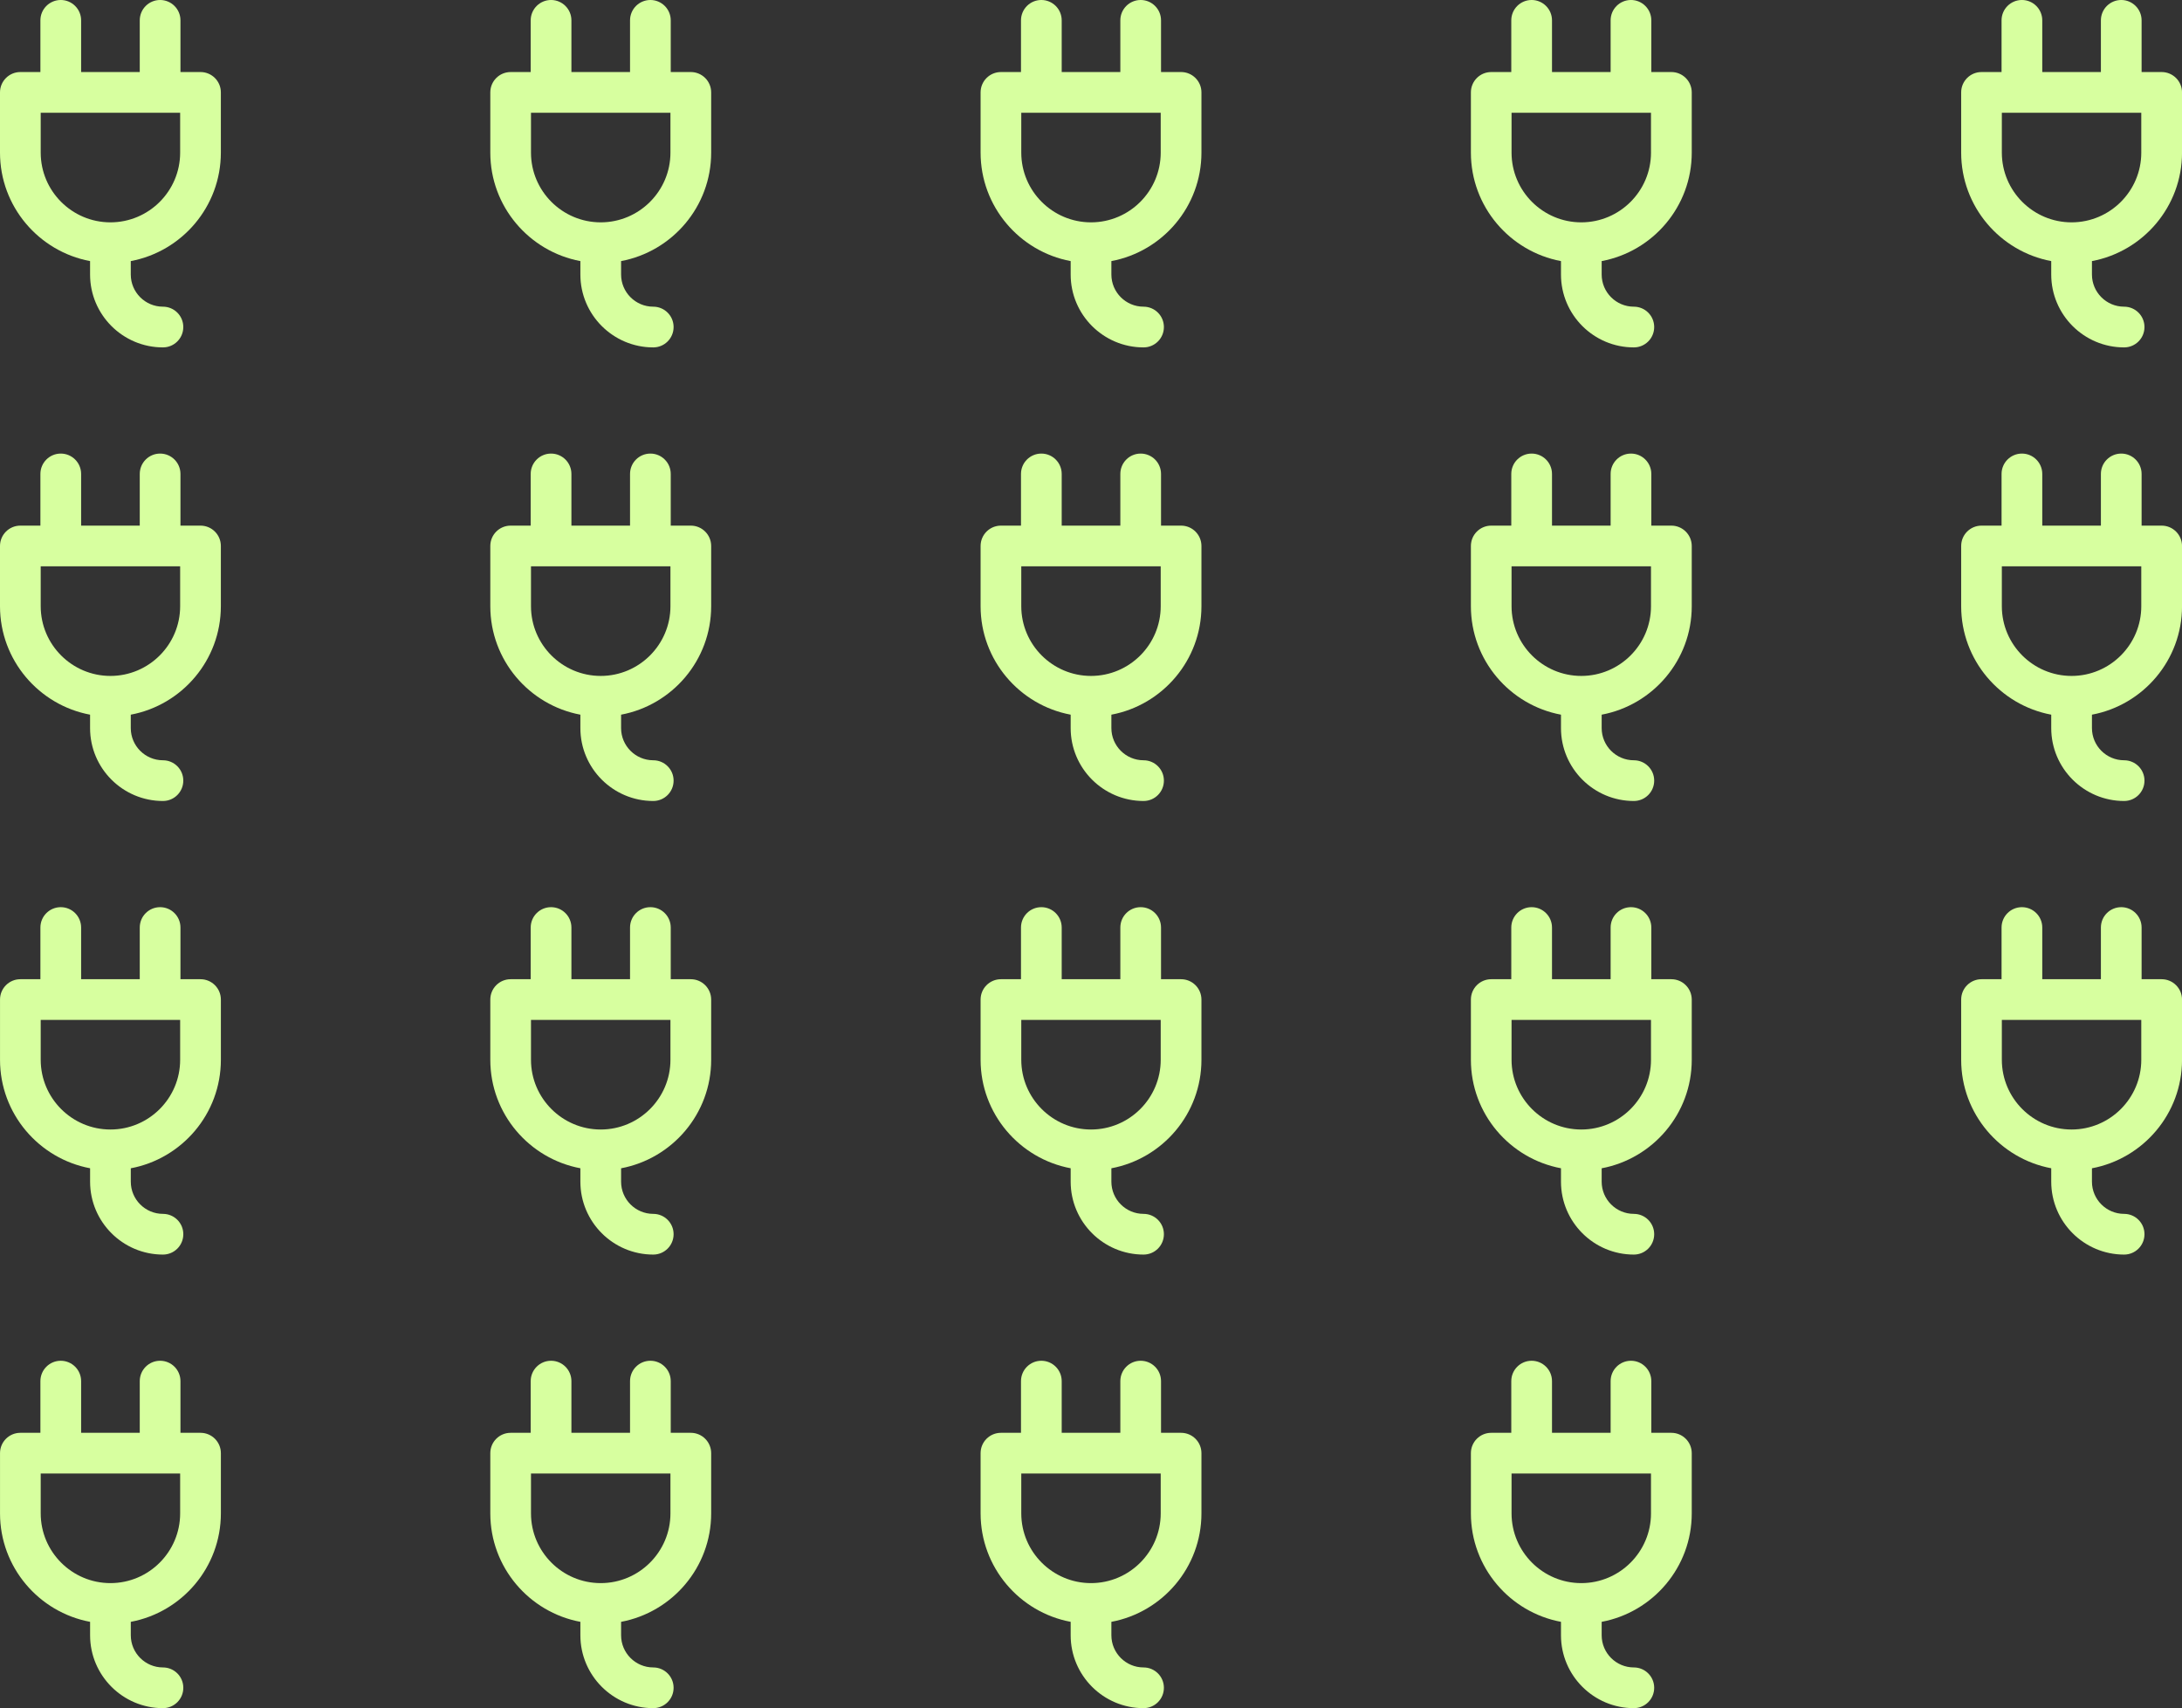
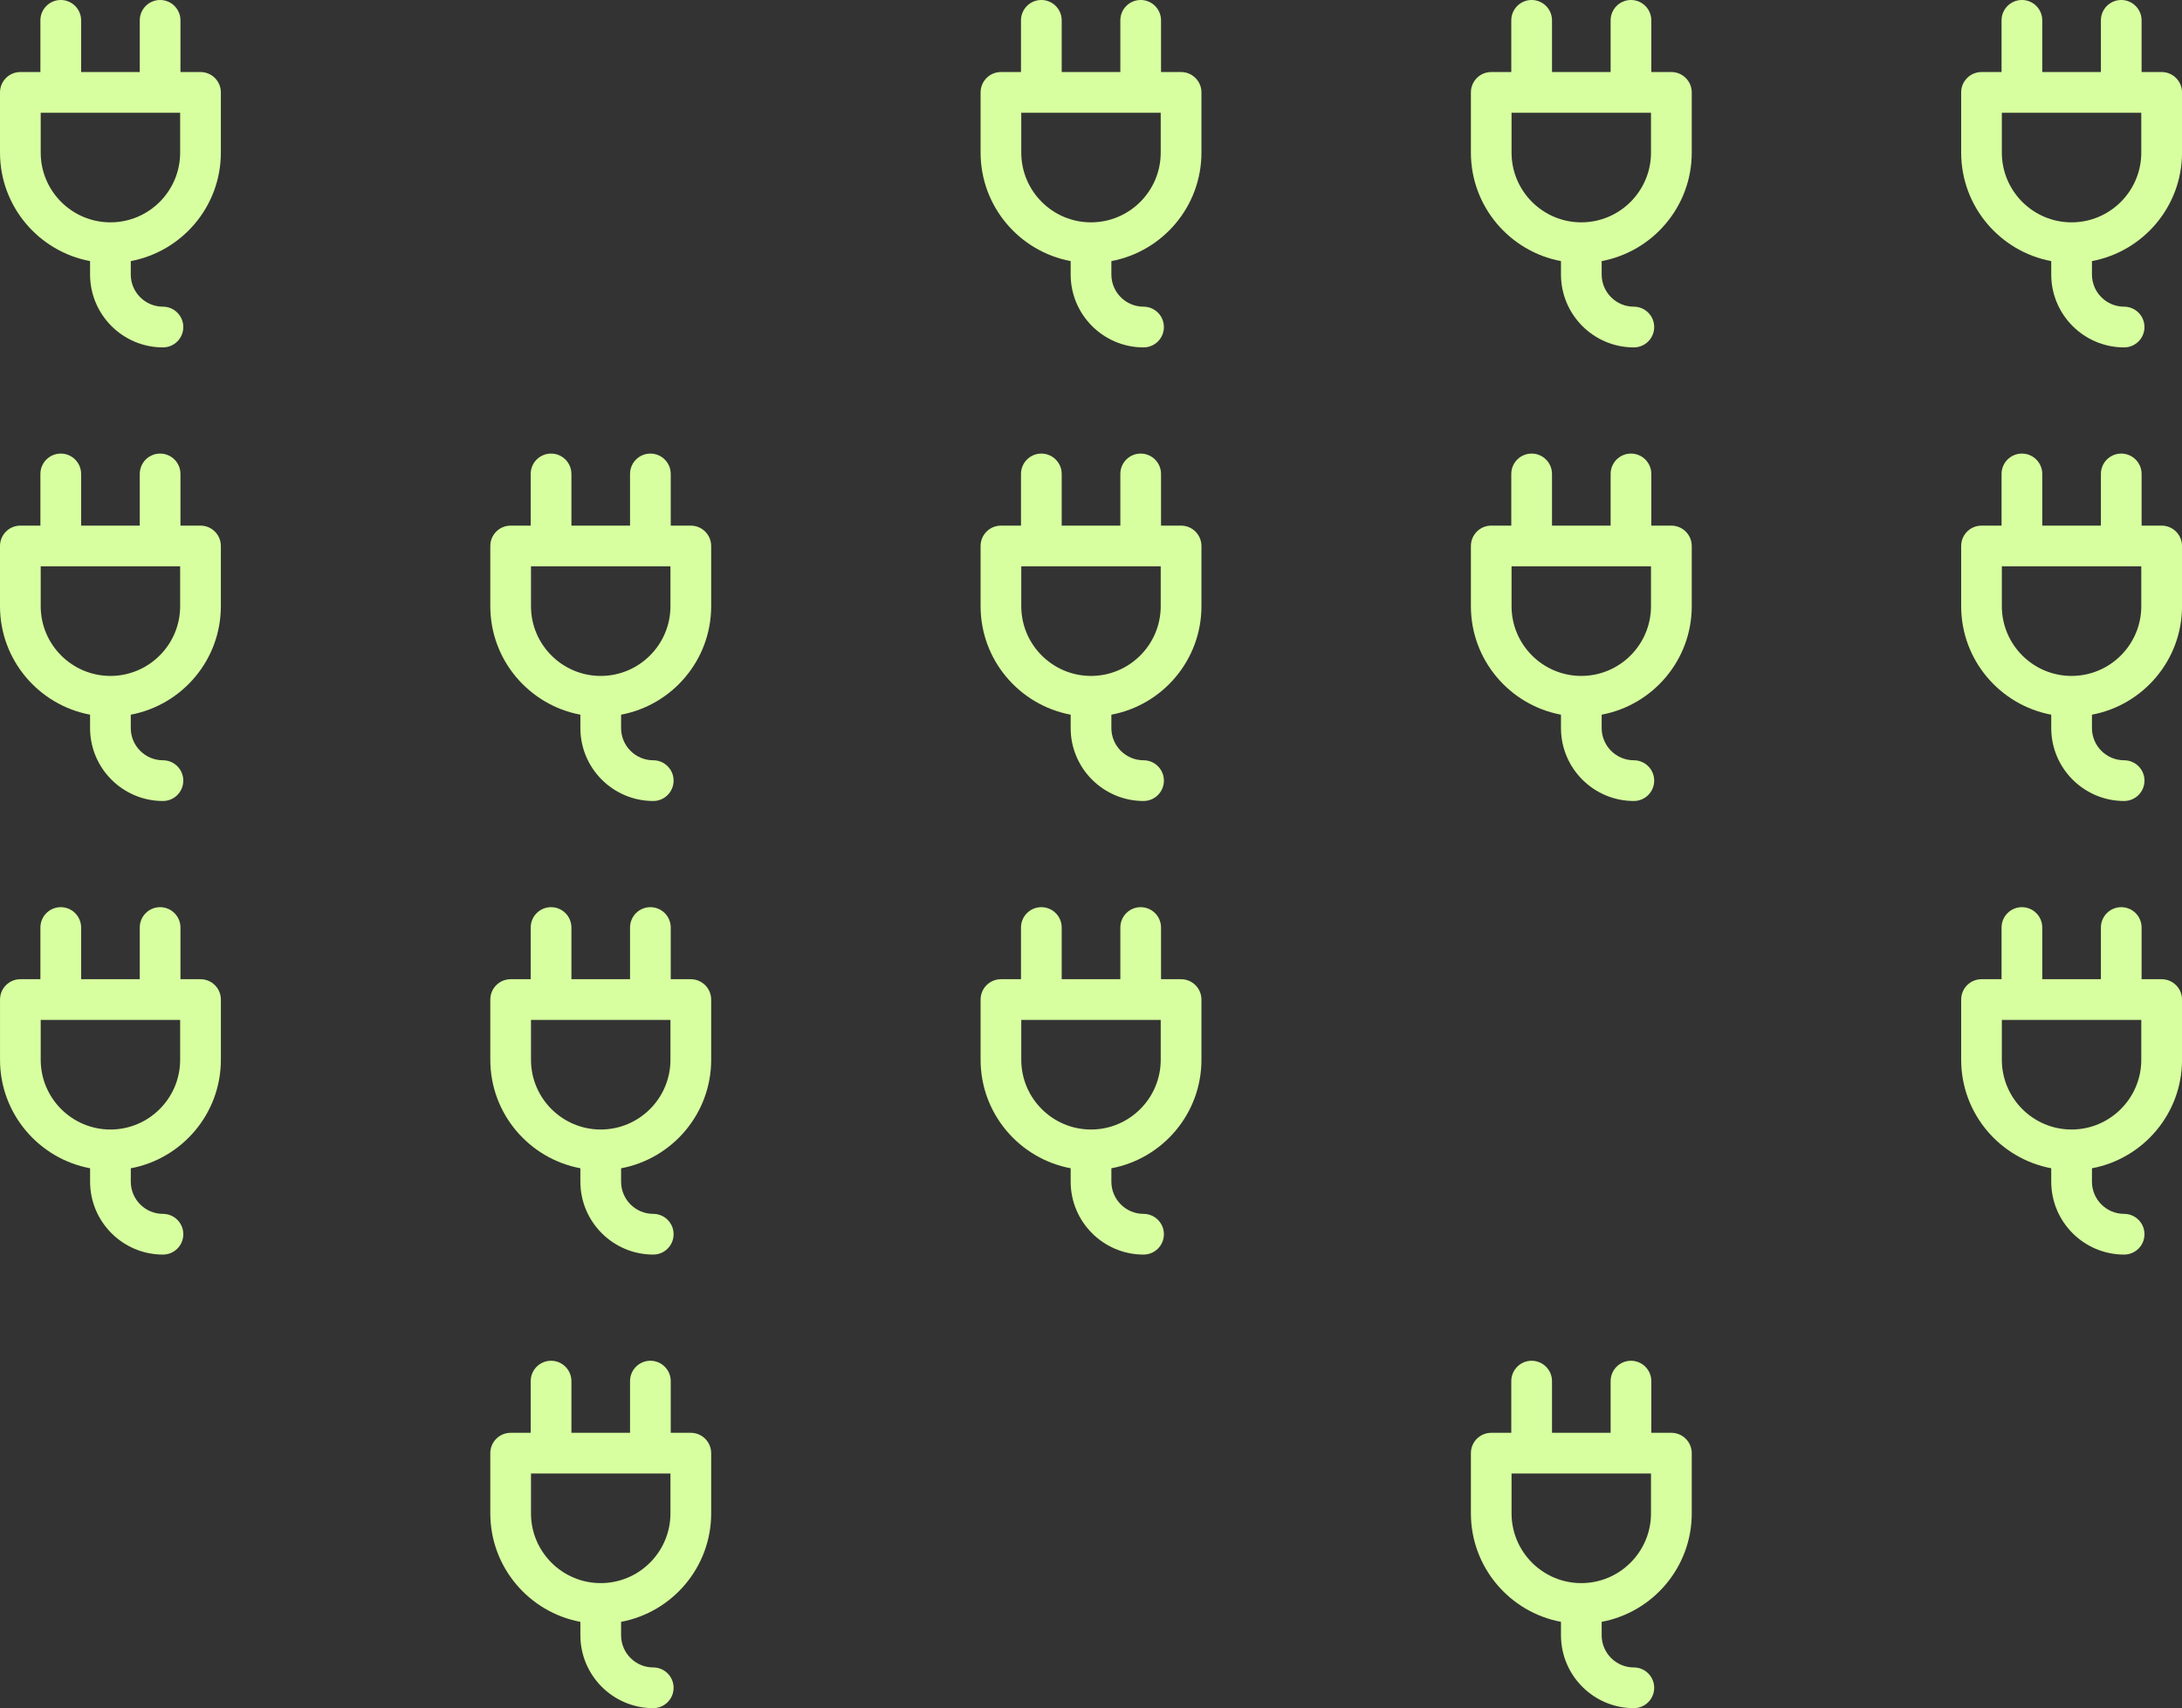
<svg xmlns="http://www.w3.org/2000/svg" xmlns:xlink="http://www.w3.org/1999/xlink" version="1.1" id="Vrstva_1" x="0px" y="0px" width="221.85px" height="173.7px" viewBox="0 0 221.85 173.7" enable-background="new 0 0 221.85 173.7" xml:space="preserve">
  <rect x="0" y="0" width="221.85" height="173.7" fill="#333333" stroke="none" />
  <g>
    <g>
      <defs>
        <rect id="SVGID_1_" x="0" width="221.85" height="219.8" />
      </defs>
      <clipPath id="SVGID_2_">
        <use xlink:href="#SVGID_1_" overflow="visible" />
      </clipPath>
      <path clip-path="url(#SVGID_2_)" fill="#D7FF9F" d="M20.386,7.325h-2.038V2.069c0-1.143-0.927-2.07-2.069-2.07    c-1.144,0-2.069,0.927-2.069,2.07v5.256H8.248V2.069c0-1.143-0.928-2.07-2.07-2.07s-2.07,0.927-2.07,2.07v5.256H2.07    C0.927,7.325,0,8.251,0,9.394v6.125c0,5.482,3.953,10.053,9.158,11.028v1.365c0,4.086,3.323,7.41,7.409,7.41    c1.145,0,2.069-0.927,2.069-2.07s-0.925-2.07-2.069-2.07c-1.803,0-3.271-1.467-3.271-3.27v-1.366    c5.205-0.974,9.159-5.545,9.159-11.027V9.394C22.457,8.251,21.53,7.325,20.386,7.325 M18.316,15.519    c0,3.908-3.18,7.088-7.088,7.088c-3.909,0-7.089-3.18-7.089-7.088v-4.055h14.177V15.519z" />
    </g>
    <g>
      <defs>
-         <rect id="SVGID_3_" x="0" width="221.85" height="219.8" />
-       </defs>
+         </defs>
      <clipPath id="SVGID_4_">
        <use xlink:href="#SVGID_3_" overflow="visible" />
      </clipPath>
      <path clip-path="url(#SVGID_4_)" fill="#D7FF9F" d="M70.234,7.325h-2.038V2.069c0-1.143-0.927-2.07-2.068-2.07    c-1.145,0-2.07,0.927-2.07,2.07v5.256h-5.961V2.069c0-1.143-0.927-2.07-2.07-2.07c-1.143,0-2.069,0.927-2.069,2.07v5.256h-2.038    c-1.145,0-2.069,0.926-2.069,2.069v6.125c0,5.482,3.953,10.053,9.158,11.028v1.365c0,4.086,3.324,7.41,7.41,7.41    c1.143,0,2.068-0.927,2.068-2.07s-0.926-2.07-2.068-2.07c-1.804,0-3.271-1.467-3.271-3.27v-1.366    c5.205-0.974,9.159-5.545,9.159-11.027V9.394C72.305,8.251,71.378,7.325,70.234,7.325 M68.166,15.519    c0,3.908-3.181,7.088-7.089,7.088s-7.09-3.18-7.09-7.088v-4.055h14.179V15.519z" />
    </g>
    <g>
      <defs>
        <rect id="SVGID_5_" x="0" width="221.85" height="219.8" />
      </defs>
      <clipPath id="SVGID_6_">
        <use xlink:href="#SVGID_5_" overflow="visible" />
      </clipPath>
      <path clip-path="url(#SVGID_6_)" fill="#D7FF9F" d="M120.083,7.325h-2.038V2.069c0-1.143-0.927-2.07-2.07-2.07    c-1.143,0-2.067,0.927-2.067,2.07v5.256h-5.962V2.069c0-1.143-0.927-2.07-2.07-2.07c-1.143,0-2.069,0.927-2.069,2.07v5.256h-2.038    c-1.144,0-2.069,0.926-2.069,2.069v6.125c0,5.482,3.953,10.053,9.158,11.028v1.365c0,4.086,3.323,7.41,7.41,7.41    c1.145,0,2.069-0.927,2.069-2.07s-0.926-2.07-2.069-2.07c-1.804,0-3.271-1.467-3.271-3.27v-1.366    c5.205-0.974,9.157-5.545,9.157-11.027V9.394C122.153,8.251,121.227,7.325,120.083,7.325 M118.013,15.519    c0,3.908-3.18,7.088-7.088,7.088c-3.909,0-7.089-3.18-7.089-7.088v-4.055h14.177V15.519z" />
    </g>
    <g>
      <defs>
        <rect id="SVGID_7_" x="0" width="221.85" height="219.8" />
      </defs>
      <clipPath id="SVGID_8_">
        <use xlink:href="#SVGID_7_" overflow="visible" />
      </clipPath>
      <path clip-path="url(#SVGID_8_)" fill="#D7FF9F" d="M169.932,7.325h-2.038V2.069c0-1.143-0.927-2.07-2.069-2.07    c-1.144,0-2.068,0.927-2.068,2.07v5.256h-5.961V2.069c0-1.143-0.928-2.07-2.071-2.07c-1.143,0-2.069,0.927-2.069,2.07v5.256    h-2.037c-1.145,0-2.069,0.926-2.069,2.069v6.125c0,5.482,3.954,10.053,9.159,11.028v1.365c0,4.086,3.321,7.41,7.408,7.41    c1.145,0,2.069-0.927,2.069-2.07s-0.926-2.07-2.069-2.07c-1.804,0-3.271-1.467-3.271-3.27v-1.366    c5.206-0.974,9.159-5.545,9.159-11.027V9.394C172.002,8.251,171.074,7.325,169.932,7.325 M167.861,15.519    c0,3.908-3.18,7.088-7.088,7.088c-3.909,0-7.089-3.18-7.089-7.088v-4.055h14.177V15.519z" />
    </g>
    <g>
      <defs>
        <rect id="SVGID_9_" x="0" width="221.85" height="219.8" />
      </defs>
      <clipPath id="SVGID_10_">
        <use xlink:href="#SVGID_9_" overflow="visible" />
      </clipPath>
      <path clip-path="url(#SVGID_10_)" fill="#D7FF9F" d="M219.779,7.325h-2.037V2.069c0-1.143-0.927-2.07-2.069-2.07    c-1.144,0-2.069,0.927-2.069,2.07v5.256h-5.961V2.069c0-1.143-0.927-2.07-2.07-2.07c-1.143,0-2.069,0.927-2.069,2.07v5.256h-2.038    c-1.144,0-2.068,0.926-2.068,2.069v6.125c0,5.482,3.953,10.053,9.157,11.028v1.365c0,4.086,3.324,7.41,7.41,7.41    c1.145,0,2.07-0.927,2.07-2.07s-0.927-2.07-2.07-2.07c-1.803,0-3.271-1.467-3.271-3.27v-1.366    c5.205-0.974,9.159-5.545,9.159-11.027V9.394C221.851,8.251,220.923,7.325,219.779,7.325 M217.71,15.519    c0,3.908-3.181,7.088-7.088,7.088c-3.909,0-7.089-3.18-7.089-7.088v-4.055h14.177V15.519z" />
    </g>
    <g>
      <defs>
        <rect id="SVGID_11_" x="0" width="221.85" height="219.8" />
      </defs>
      <clipPath id="SVGID_12_">
        <use xlink:href="#SVGID_11_" overflow="visible" />
      </clipPath>
      <path clip-path="url(#SVGID_12_)" fill="#D7FF9F" d="M20.386,53.444h-2.038v-5.255c0-1.144-0.927-2.071-2.069-2.071    c-1.144,0-2.069,0.927-2.069,2.071v5.255H8.248v-5.255c0-1.144-0.928-2.071-2.07-2.071s-2.07,0.927-2.07,2.071v5.255H2.07    C0.927,53.444,0,54.37,0,55.514v6.124c0,5.482,3.953,10.053,9.158,11.028v1.365c0,4.086,3.323,7.411,7.409,7.411    c1.145,0,2.069-0.927,2.069-2.071c0-1.143-0.925-2.069-2.069-2.069c-1.803,0-3.271-1.468-3.271-3.271v-1.365    c5.205-0.975,9.159-5.546,9.159-11.028v-6.124C22.457,54.37,21.53,53.444,20.386,53.444 M18.316,61.638    c0,3.908-3.18,7.088-7.088,7.088c-3.909,0-7.089-3.18-7.089-7.088v-4.055h14.177V61.638z" />
    </g>
    <g>
      <defs>
        <rect id="SVGID_13_" x="0" width="221.85" height="219.8" />
      </defs>
      <clipPath id="SVGID_14_">
        <use xlink:href="#SVGID_13_" overflow="visible" />
      </clipPath>
      <path clip-path="url(#SVGID_14_)" fill="#D7FF9F" d="M70.234,53.444h-2.038v-5.255c0-1.144-0.927-2.071-2.068-2.071    c-1.145,0-2.07,0.927-2.07,2.071v5.255h-5.961v-5.255c0-1.144-0.927-2.071-2.07-2.071c-1.143,0-2.069,0.927-2.069,2.071v5.255    h-2.038c-1.145,0-2.069,0.926-2.069,2.07v6.124c0,5.482,3.953,10.053,9.158,11.028v1.365c0,4.086,3.324,7.411,7.41,7.411    c1.143,0,2.068-0.927,2.068-2.071c0-1.143-0.926-2.069-2.068-2.069c-1.804,0-3.271-1.468-3.271-3.271v-1.365    c5.205-0.975,9.159-5.546,9.159-11.028v-6.124C72.305,54.37,71.378,53.444,70.234,53.444 M68.166,61.638    c0,3.908-3.181,7.088-7.089,7.088s-7.09-3.18-7.09-7.088v-4.055h14.179V61.638z" />
    </g>
    <g>
      <defs>
        <rect id="SVGID_15_" x="0" width="221.85" height="219.8" />
      </defs>
      <clipPath id="SVGID_16_">
        <use xlink:href="#SVGID_15_" overflow="visible" />
      </clipPath>
      <path clip-path="url(#SVGID_16_)" fill="#D7FF9F" d="M120.083,53.444h-2.038v-5.255c0-1.144-0.927-2.071-2.07-2.071    c-1.143,0-2.067,0.927-2.067,2.071v5.255h-5.962v-5.255c0-1.144-0.927-2.071-2.07-2.071c-1.143,0-2.069,0.927-2.069,2.071v5.255    h-2.038c-1.144,0-2.069,0.926-2.069,2.07v6.124c0,5.482,3.953,10.053,9.158,11.028v1.365c0,4.086,3.323,7.411,7.41,7.411    c1.145,0,2.069-0.927,2.069-2.071c0-1.143-0.926-2.069-2.069-2.069c-1.804,0-3.271-1.468-3.271-3.271v-1.365    c5.205-0.975,9.157-5.546,9.157-11.028v-6.124C122.153,54.37,121.227,53.444,120.083,53.444 M118.013,61.638    c0,3.908-3.18,7.088-7.088,7.088c-3.909,0-7.089-3.18-7.089-7.088v-4.055h14.177V61.638z" />
    </g>
    <g>
      <defs>
        <rect id="SVGID_17_" x="0" width="221.85" height="219.8" />
      </defs>
      <clipPath id="SVGID_18_">
        <use xlink:href="#SVGID_17_" overflow="visible" />
      </clipPath>
      <path clip-path="url(#SVGID_18_)" fill="#D7FF9F" d="M169.932,53.444h-2.038v-5.255c0-1.144-0.927-2.071-2.069-2.071    c-1.144,0-2.068,0.927-2.068,2.071v5.255h-5.961v-5.255c0-1.144-0.928-2.071-2.071-2.071c-1.143,0-2.069,0.927-2.069,2.071v5.255    h-2.037c-1.145,0-2.069,0.926-2.069,2.07v6.124c0,5.482,3.954,10.053,9.159,11.028v1.365c0,4.086,3.321,7.411,7.408,7.411    c1.145,0,2.069-0.927,2.069-2.071c0-1.143-0.926-2.069-2.069-2.069c-1.804,0-3.271-1.468-3.271-3.271v-1.365    c5.206-0.975,9.159-5.546,9.159-11.028v-6.124C172.002,54.37,171.074,53.444,169.932,53.444 M167.861,61.638    c0,3.908-3.18,7.088-7.088,7.088c-3.909,0-7.089-3.18-7.089-7.088v-4.055h14.177V61.638z" />
    </g>
    <g>
      <defs>
        <rect id="SVGID_19_" x="0" width="221.85" height="219.8" />
      </defs>
      <clipPath id="SVGID_20_">
        <use xlink:href="#SVGID_19_" overflow="visible" />
      </clipPath>
      <path clip-path="url(#SVGID_20_)" fill="#D7FF9F" d="M219.779,53.444h-2.037v-5.255c0-1.144-0.927-2.071-2.069-2.071    c-1.144,0-2.069,0.927-2.069,2.071v5.255h-5.961v-5.255c0-1.144-0.927-2.071-2.07-2.071c-1.143,0-2.069,0.927-2.069,2.071v5.255    h-2.038c-1.144,0-2.068,0.926-2.068,2.07v6.124c0,5.482,3.953,10.053,9.157,11.028v1.365c0,4.086,3.324,7.411,7.41,7.411    c1.145,0,2.07-0.927,2.07-2.071c0-1.143-0.927-2.069-2.07-2.069c-1.803,0-3.271-1.468-3.271-3.271v-1.365    c5.205-0.975,9.159-5.546,9.159-11.028v-6.124C221.851,54.37,220.923,53.444,219.779,53.444 M217.71,61.638    c0,3.908-3.181,7.088-7.088,7.088c-3.909,0-7.089-3.18-7.089-7.088v-4.055h14.177V61.638z" />
    </g>
    <g>
      <defs>
        <rect id="SVGID_21_" x="0" width="221.85" height="219.8" />
      </defs>
      <clipPath id="SVGID_22_">
        <use xlink:href="#SVGID_21_" overflow="visible" />
      </clipPath>
      <path clip-path="url(#SVGID_22_)" fill="#D7FF9F" d="M20.386,99.563h-2.038v-5.255c0-1.144-0.927-2.07-2.069-2.07    c-1.144,0-2.069,0.926-2.069,2.07v5.255H8.248v-5.255c0-1.144-0.928-2.07-2.07-2.07s-2.07,0.926-2.07,2.07v5.255H2.07    c-1.143,0-2.068,0.926-2.068,2.07v6.124c0,5.483,3.953,10.054,9.158,11.028v1.365c0,4.086,3.323,7.411,7.409,7.411    c1.145,0,2.069-0.927,2.069-2.071c0-1.142-0.925-2.068-2.069-2.068c-1.803,0-3.271-1.469-3.271-3.271v-1.364    c5.205-0.975,9.159-5.545,9.159-11.029v-6.124C22.457,100.489,21.53,99.563,20.386,99.563 M18.316,107.757    c0,3.909-3.18,7.088-7.088,7.088c-3.909,0-7.089-3.182-7.089-7.088v-4.055h14.177V107.757z" />
    </g>
    <g>
      <defs>
        <rect id="SVGID_23_" x="0" width="221.85" height="219.8" />
      </defs>
      <clipPath id="SVGID_24_">
        <use xlink:href="#SVGID_23_" overflow="visible" />
      </clipPath>
      <path clip-path="url(#SVGID_24_)" fill="#D7FF9F" d="M70.234,99.563h-2.038v-5.255c0-1.144-0.927-2.07-2.068-2.07    c-1.145,0-2.07,0.926-2.07,2.07v5.255h-5.961v-5.255c0-1.144-0.927-2.07-2.07-2.07c-1.143,0-2.069,0.926-2.069,2.07v5.255h-2.038    c-1.145,0-2.069,0.926-2.069,2.07v6.124c0,5.483,3.953,10.054,9.158,11.028v1.365c0,4.086,3.324,7.411,7.41,7.411    c1.143,0,2.068-0.927,2.068-2.071c0-1.142-0.926-2.068-2.068-2.068c-1.804,0-3.271-1.469-3.271-3.271v-1.364    c5.205-0.975,9.159-5.545,9.159-11.029v-6.124C72.305,100.489,71.378,99.563,70.234,99.563 M68.166,107.757    c0,3.909-3.181,7.088-7.089,7.088s-7.09-3.182-7.09-7.088v-4.055h14.179V107.757z" />
    </g>
    <g>
      <defs>
        <rect id="SVGID_25_" x="0" width="221.85" height="219.8" />
      </defs>
      <clipPath id="SVGID_26_">
        <use xlink:href="#SVGID_25_" overflow="visible" />
      </clipPath>
      <path clip-path="url(#SVGID_26_)" fill="#D7FF9F" d="M120.083,99.563h-2.038v-5.255c0-1.144-0.927-2.07-2.07-2.07    c-1.143,0-2.067,0.926-2.067,2.07v5.255h-5.962v-5.255c0-1.144-0.927-2.07-2.07-2.07c-1.143,0-2.069,0.926-2.069,2.07v5.255    h-2.038c-1.144,0-2.069,0.926-2.069,2.07v6.124c0,5.483,3.953,10.054,9.158,11.028v1.365c0,4.086,3.323,7.411,7.41,7.411    c1.145,0,2.069-0.927,2.069-2.071c0-1.142-0.926-2.068-2.069-2.068c-1.804,0-3.271-1.469-3.271-3.271v-1.364    c5.205-0.975,9.157-5.545,9.157-11.029v-6.124C122.153,100.489,121.227,99.563,120.083,99.563 M118.013,107.757    c0,3.909-3.18,7.088-7.088,7.088c-3.909,0-7.089-3.182-7.089-7.088v-4.055h14.177V107.757z" />
    </g>
    <g>
      <defs>
-         <rect id="SVGID_27_" x="0" width="221.85" height="219.8" />
-       </defs>
+         </defs>
      <clipPath id="SVGID_28_">
        <use xlink:href="#SVGID_27_" overflow="visible" />
      </clipPath>
      <path clip-path="url(#SVGID_28_)" fill="#D7FF9F" d="M169.932,99.563h-2.038v-5.255c0-1.144-0.927-2.07-2.069-2.07    c-1.144,0-2.068,0.926-2.068,2.07v5.255h-5.961v-5.255c0-1.144-0.928-2.07-2.071-2.07c-1.143,0-2.069,0.926-2.069,2.07v5.255    h-2.037c-1.145,0-2.069,0.926-2.069,2.07v6.124c0,5.483,3.954,10.054,9.159,11.028v1.365c0,4.086,3.321,7.411,7.408,7.411    c1.145,0,2.069-0.927,2.069-2.071c0-1.142-0.926-2.068-2.069-2.068c-1.804,0-3.271-1.469-3.271-3.271v-1.364    c5.206-0.975,9.159-5.545,9.159-11.029v-6.124C172.002,100.489,171.074,99.563,169.932,99.563 M167.861,107.757    c0,3.909-3.18,7.088-7.088,7.088c-3.909,0-7.089-3.182-7.089-7.088v-4.055h14.177V107.757z" />
    </g>
    <g>
      <defs>
        <rect id="SVGID_29_" x="0" width="221.85" height="219.8" />
      </defs>
      <clipPath id="SVGID_30_">
        <use xlink:href="#SVGID_29_" overflow="visible" />
      </clipPath>
      <path clip-path="url(#SVGID_30_)" fill="#D7FF9F" d="M219.779,99.563h-2.037v-5.255c0-1.144-0.927-2.07-2.069-2.07    c-1.144,0-2.069,0.926-2.069,2.07v5.255h-5.961v-5.255c0-1.144-0.927-2.07-2.07-2.07c-1.143,0-2.069,0.926-2.069,2.07v5.255    h-2.038c-1.144,0-2.068,0.926-2.068,2.07v6.124c0,5.483,3.953,10.054,9.157,11.028v1.365c0,4.086,3.324,7.411,7.41,7.411    c1.145,0,2.07-0.927,2.07-2.071c0-1.142-0.927-2.068-2.07-2.068c-1.803,0-3.271-1.469-3.271-3.271v-1.364    c5.205-0.975,9.159-5.545,9.159-11.029v-6.124C221.851,100.489,220.923,99.563,219.779,99.563 M217.71,107.757    c0,3.909-3.181,7.088-7.088,7.088c-3.909,0-7.089-3.182-7.089-7.088v-4.055h14.177V107.757z" />
    </g>
    <g>
      <defs>
        <rect id="SVGID_31_" x="0" width="221.85" height="219.8" />
      </defs>
      <clipPath id="SVGID_32_">
        <use xlink:href="#SVGID_31_" overflow="visible" />
      </clipPath>
-       <path clip-path="url(#SVGID_32_)" fill="#D7FF9F" d="M20.386,145.684h-2.038v-5.256c0-1.144-0.927-2.07-2.069-2.07    c-1.144,0-2.069,0.927-2.069,2.07v5.256H8.248v-5.256c0-1.144-0.928-2.07-2.07-2.07s-2.07,0.927-2.07,2.07v5.256H2.07    c-1.143,0-2.068,0.925-2.068,2.069v6.123c0,5.482,3.953,10.055,9.158,11.027v1.366c0,4.085,3.323,7.41,7.409,7.41    c1.145,0,2.069-0.927,2.069-2.07s-0.925-2.069-2.069-2.069c-1.803,0-3.271-1.468-3.271-3.271v-1.366    c5.205-0.974,9.159-5.545,9.159-11.027v-6.123C22.457,146.608,21.53,145.684,20.386,145.684 M18.316,153.876    c0,3.908-3.18,7.09-7.088,7.09c-3.909,0-7.089-3.182-7.089-7.09v-4.055h14.177V153.876z" />
    </g>
    <g>
      <defs>
        <rect id="SVGID_33_" x="0" width="221.85" height="219.8" />
      </defs>
      <clipPath id="SVGID_34_">
        <use xlink:href="#SVGID_33_" overflow="visible" />
      </clipPath>
      <path clip-path="url(#SVGID_34_)" fill="#D7FF9F" d="M70.234,145.684h-2.038v-5.256c0-1.144-0.927-2.07-2.068-2.07    c-1.145,0-2.07,0.927-2.07,2.07v5.256h-5.961v-5.256c0-1.144-0.927-2.07-2.07-2.07c-1.143,0-2.069,0.927-2.069,2.07v5.256h-2.038    c-1.145,0-2.069,0.925-2.069,2.069v6.123c0,5.482,3.953,10.055,9.158,11.027v1.366c0,4.085,3.324,7.41,7.41,7.41    c1.143,0,2.068-0.927,2.068-2.07s-0.926-2.069-2.068-2.069c-1.804,0-3.271-1.468-3.271-3.271v-1.366    c5.205-0.974,9.159-5.545,9.159-11.027v-6.123C72.305,146.608,71.378,145.684,70.234,145.684 M68.166,153.876    c0,3.908-3.181,7.09-7.089,7.09s-7.09-3.182-7.09-7.09v-4.055h14.179V153.876z" />
    </g>
    <g>
      <defs>
-         <rect id="SVGID_35_" x="0" width="221.85" height="219.8" />
-       </defs>
+         </defs>
      <clipPath id="SVGID_36_">
        <use xlink:href="#SVGID_35_" overflow="visible" />
      </clipPath>
      <path clip-path="url(#SVGID_36_)" fill="#D7FF9F" d="M120.083,145.684h-2.038v-5.256c0-1.144-0.927-2.07-2.07-2.07    c-1.143,0-2.067,0.927-2.067,2.07v5.256h-5.962v-5.256c0-1.144-0.927-2.07-2.07-2.07c-1.143,0-2.069,0.927-2.069,2.07v5.256    h-2.038c-1.144,0-2.069,0.925-2.069,2.069v6.123c0,5.482,3.953,10.055,9.158,11.027v1.366c0,4.085,3.323,7.41,7.41,7.41    c1.145,0,2.069-0.927,2.069-2.07s-0.926-2.069-2.069-2.069c-1.804,0-3.271-1.468-3.271-3.271v-1.366    c5.205-0.974,9.157-5.545,9.157-11.027v-6.123C122.153,146.608,121.227,145.684,120.083,145.684 M118.013,153.876    c0,3.908-3.18,7.09-7.088,7.09c-3.909,0-7.089-3.182-7.089-7.09v-4.055h14.177V153.876z" />
    </g>
    <g>
      <defs>
        <rect id="SVGID_37_" x="0" width="221.85" height="219.8" />
      </defs>
      <clipPath id="SVGID_38_">
        <use xlink:href="#SVGID_37_" overflow="visible" />
      </clipPath>
      <path clip-path="url(#SVGID_38_)" fill="#D7FF9F" d="M169.932,145.684h-2.038v-5.256c0-1.144-0.927-2.07-2.069-2.07    c-1.144,0-2.068,0.927-2.068,2.07v5.256h-5.961v-5.256c0-1.144-0.928-2.07-2.071-2.07c-1.143,0-2.069,0.927-2.069,2.07v5.256    h-2.037c-1.145,0-2.069,0.925-2.069,2.069v6.123c0,5.482,3.954,10.055,9.159,11.027v1.366c0,4.085,3.321,7.41,7.408,7.41    c1.145,0,2.069-0.927,2.069-2.07s-0.926-2.069-2.069-2.069c-1.804,0-3.271-1.468-3.271-3.271v-1.366    c5.206-0.974,9.159-5.545,9.159-11.027v-6.123C172.002,146.608,171.074,145.684,169.932,145.684 M167.861,153.876    c0,3.908-3.18,7.09-7.088,7.09c-3.909,0-7.089-3.182-7.089-7.09v-4.055h14.177V153.876z" />
    </g>
    <g>
      <defs>
        <rect id="SVGID_39_" x="0" width="221.85" height="219.8" />
      </defs>
      <clipPath id="SVGID_40_">
        <use xlink:href="#SVGID_39_" overflow="visible" />
      </clipPath>
    </g>
    <g>
      <defs>
        <rect id="SVGID_41_" x="0" width="221.85" height="219.8" />
      </defs>
      <clipPath id="SVGID_42_">
        <use xlink:href="#SVGID_41_" overflow="visible" />
      </clipPath>
    </g>
    <g>
      <defs>
        <rect id="SVGID_43_" x="0" width="221.85" height="219.8" />
      </defs>
      <clipPath id="SVGID_44_">
        <use xlink:href="#SVGID_43_" overflow="visible" />
      </clipPath>
    </g>
    <g>
      <defs>
        <rect id="SVGID_45_" x="0" width="221.85" height="219.8" />
      </defs>
      <clipPath id="SVGID_46_">
        <use xlink:href="#SVGID_45_" overflow="visible" />
      </clipPath>
    </g>
  </g>
</svg>